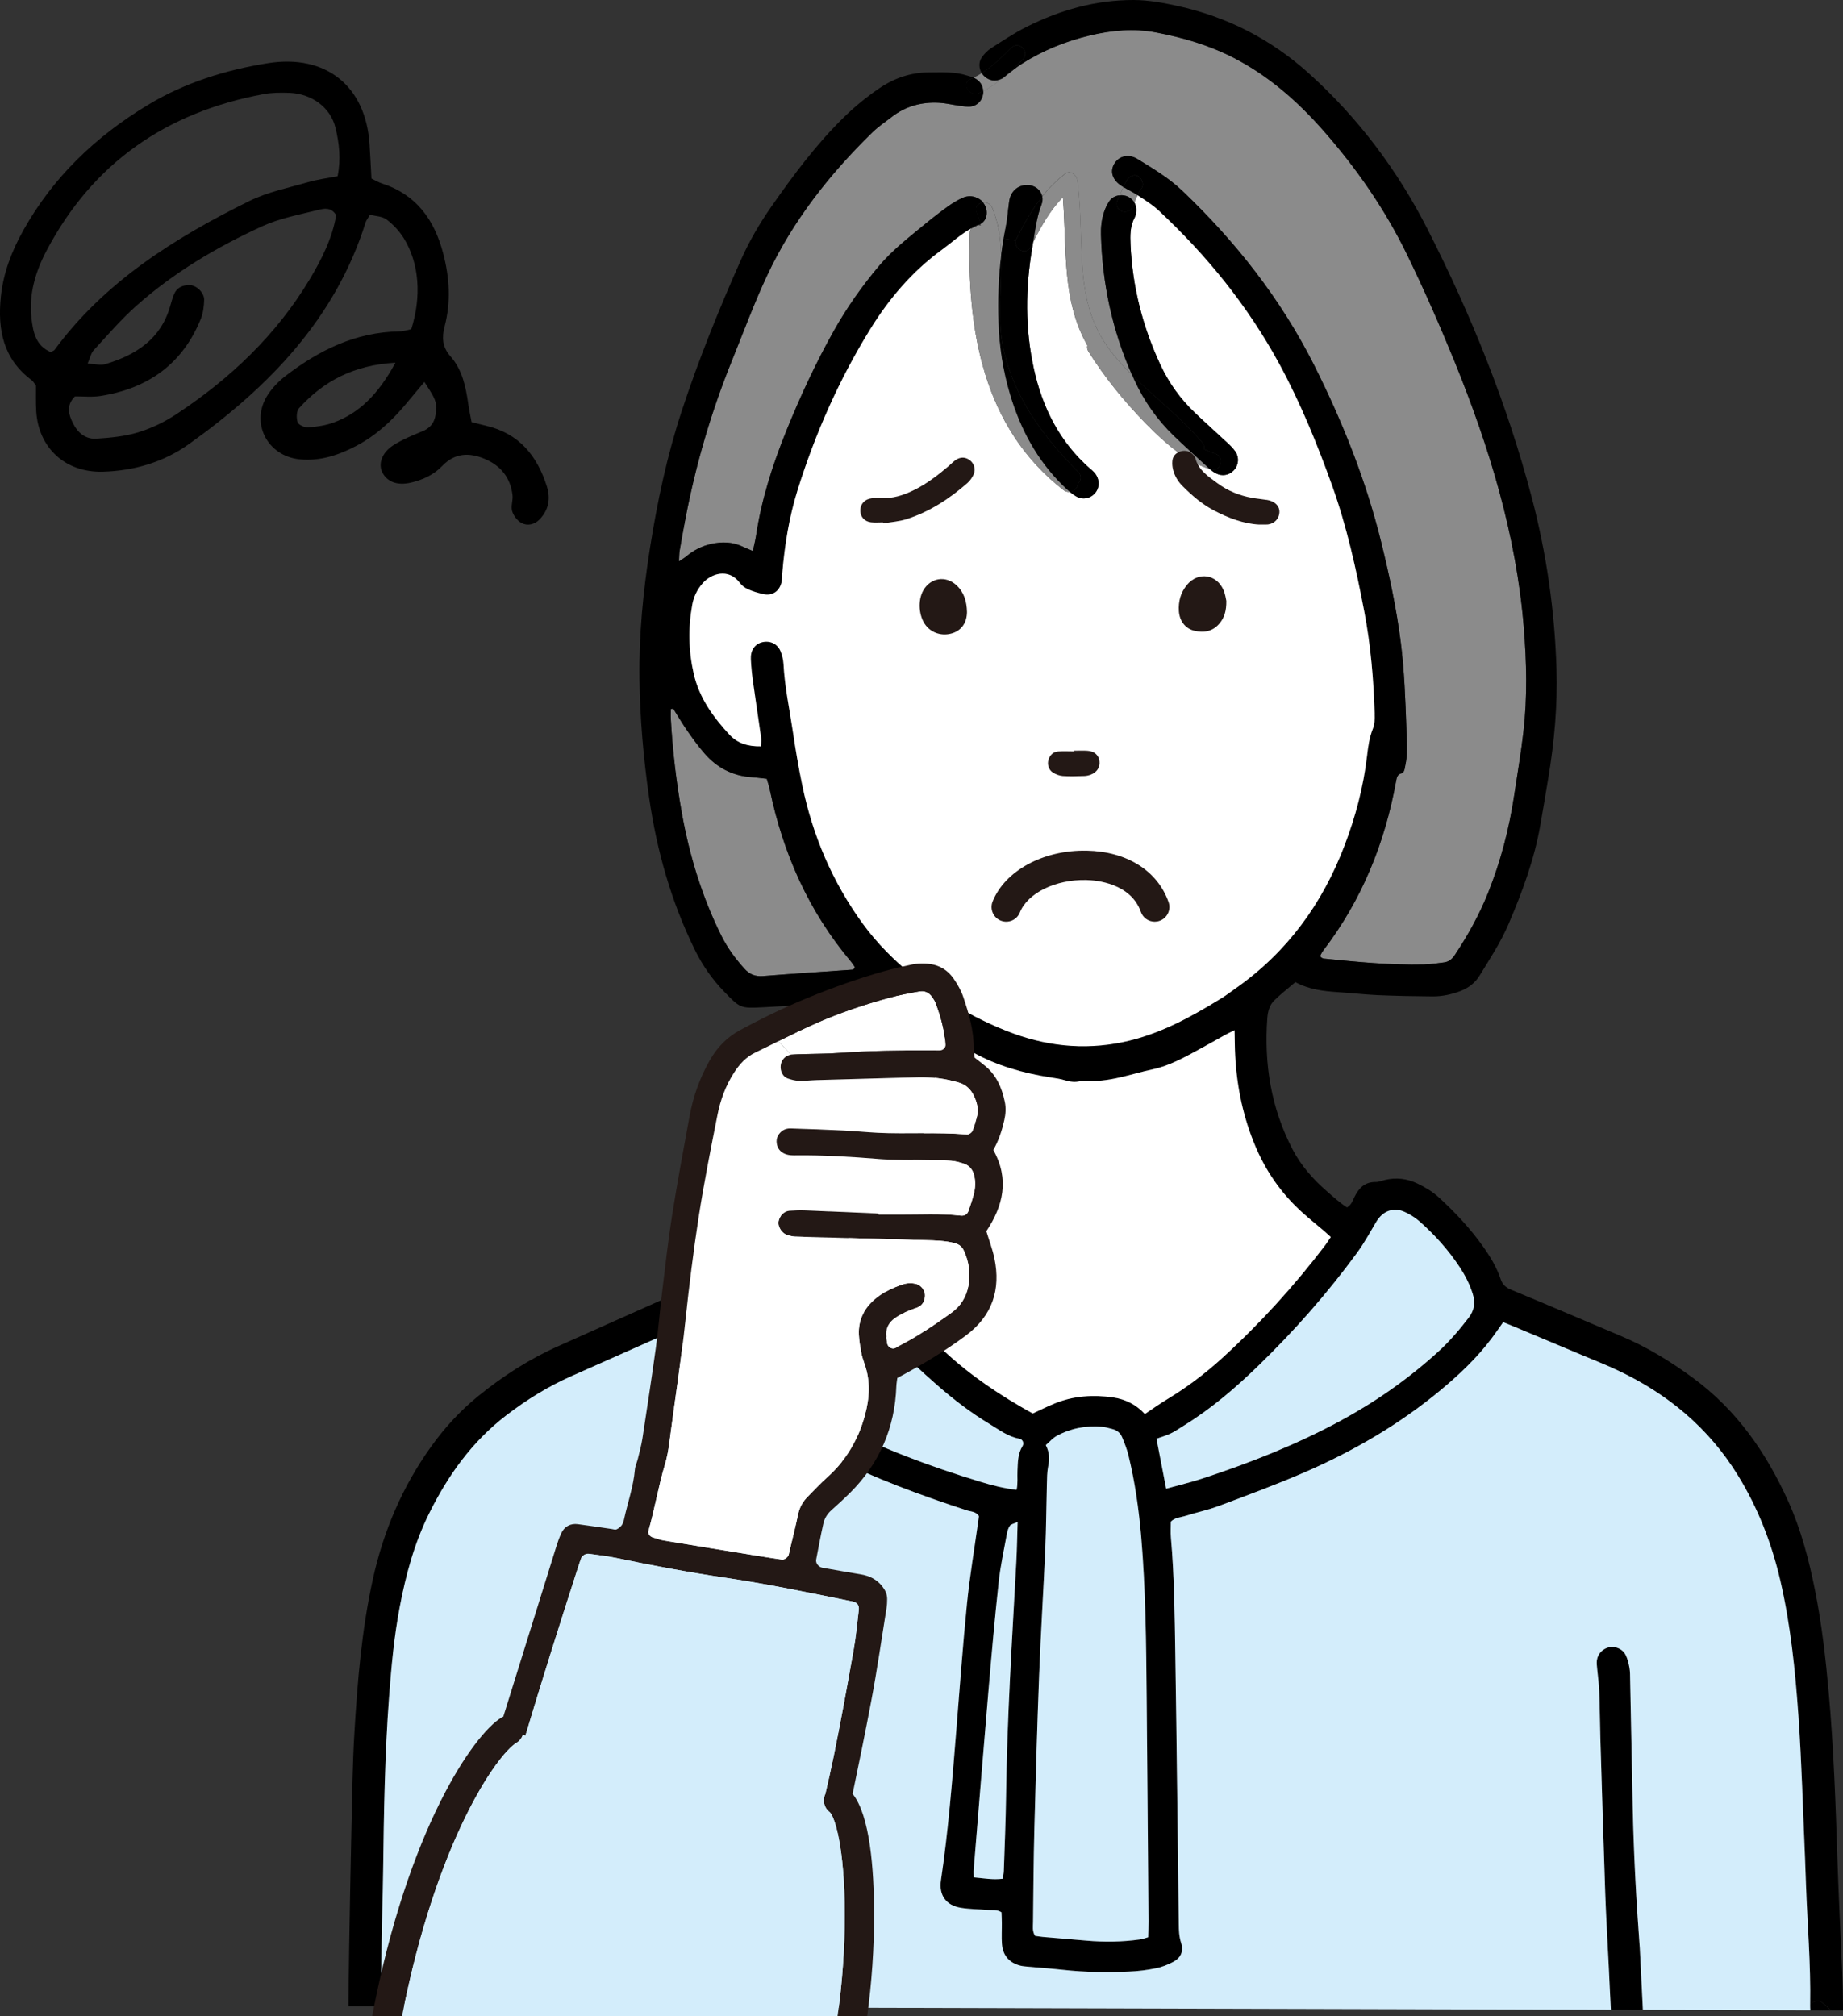
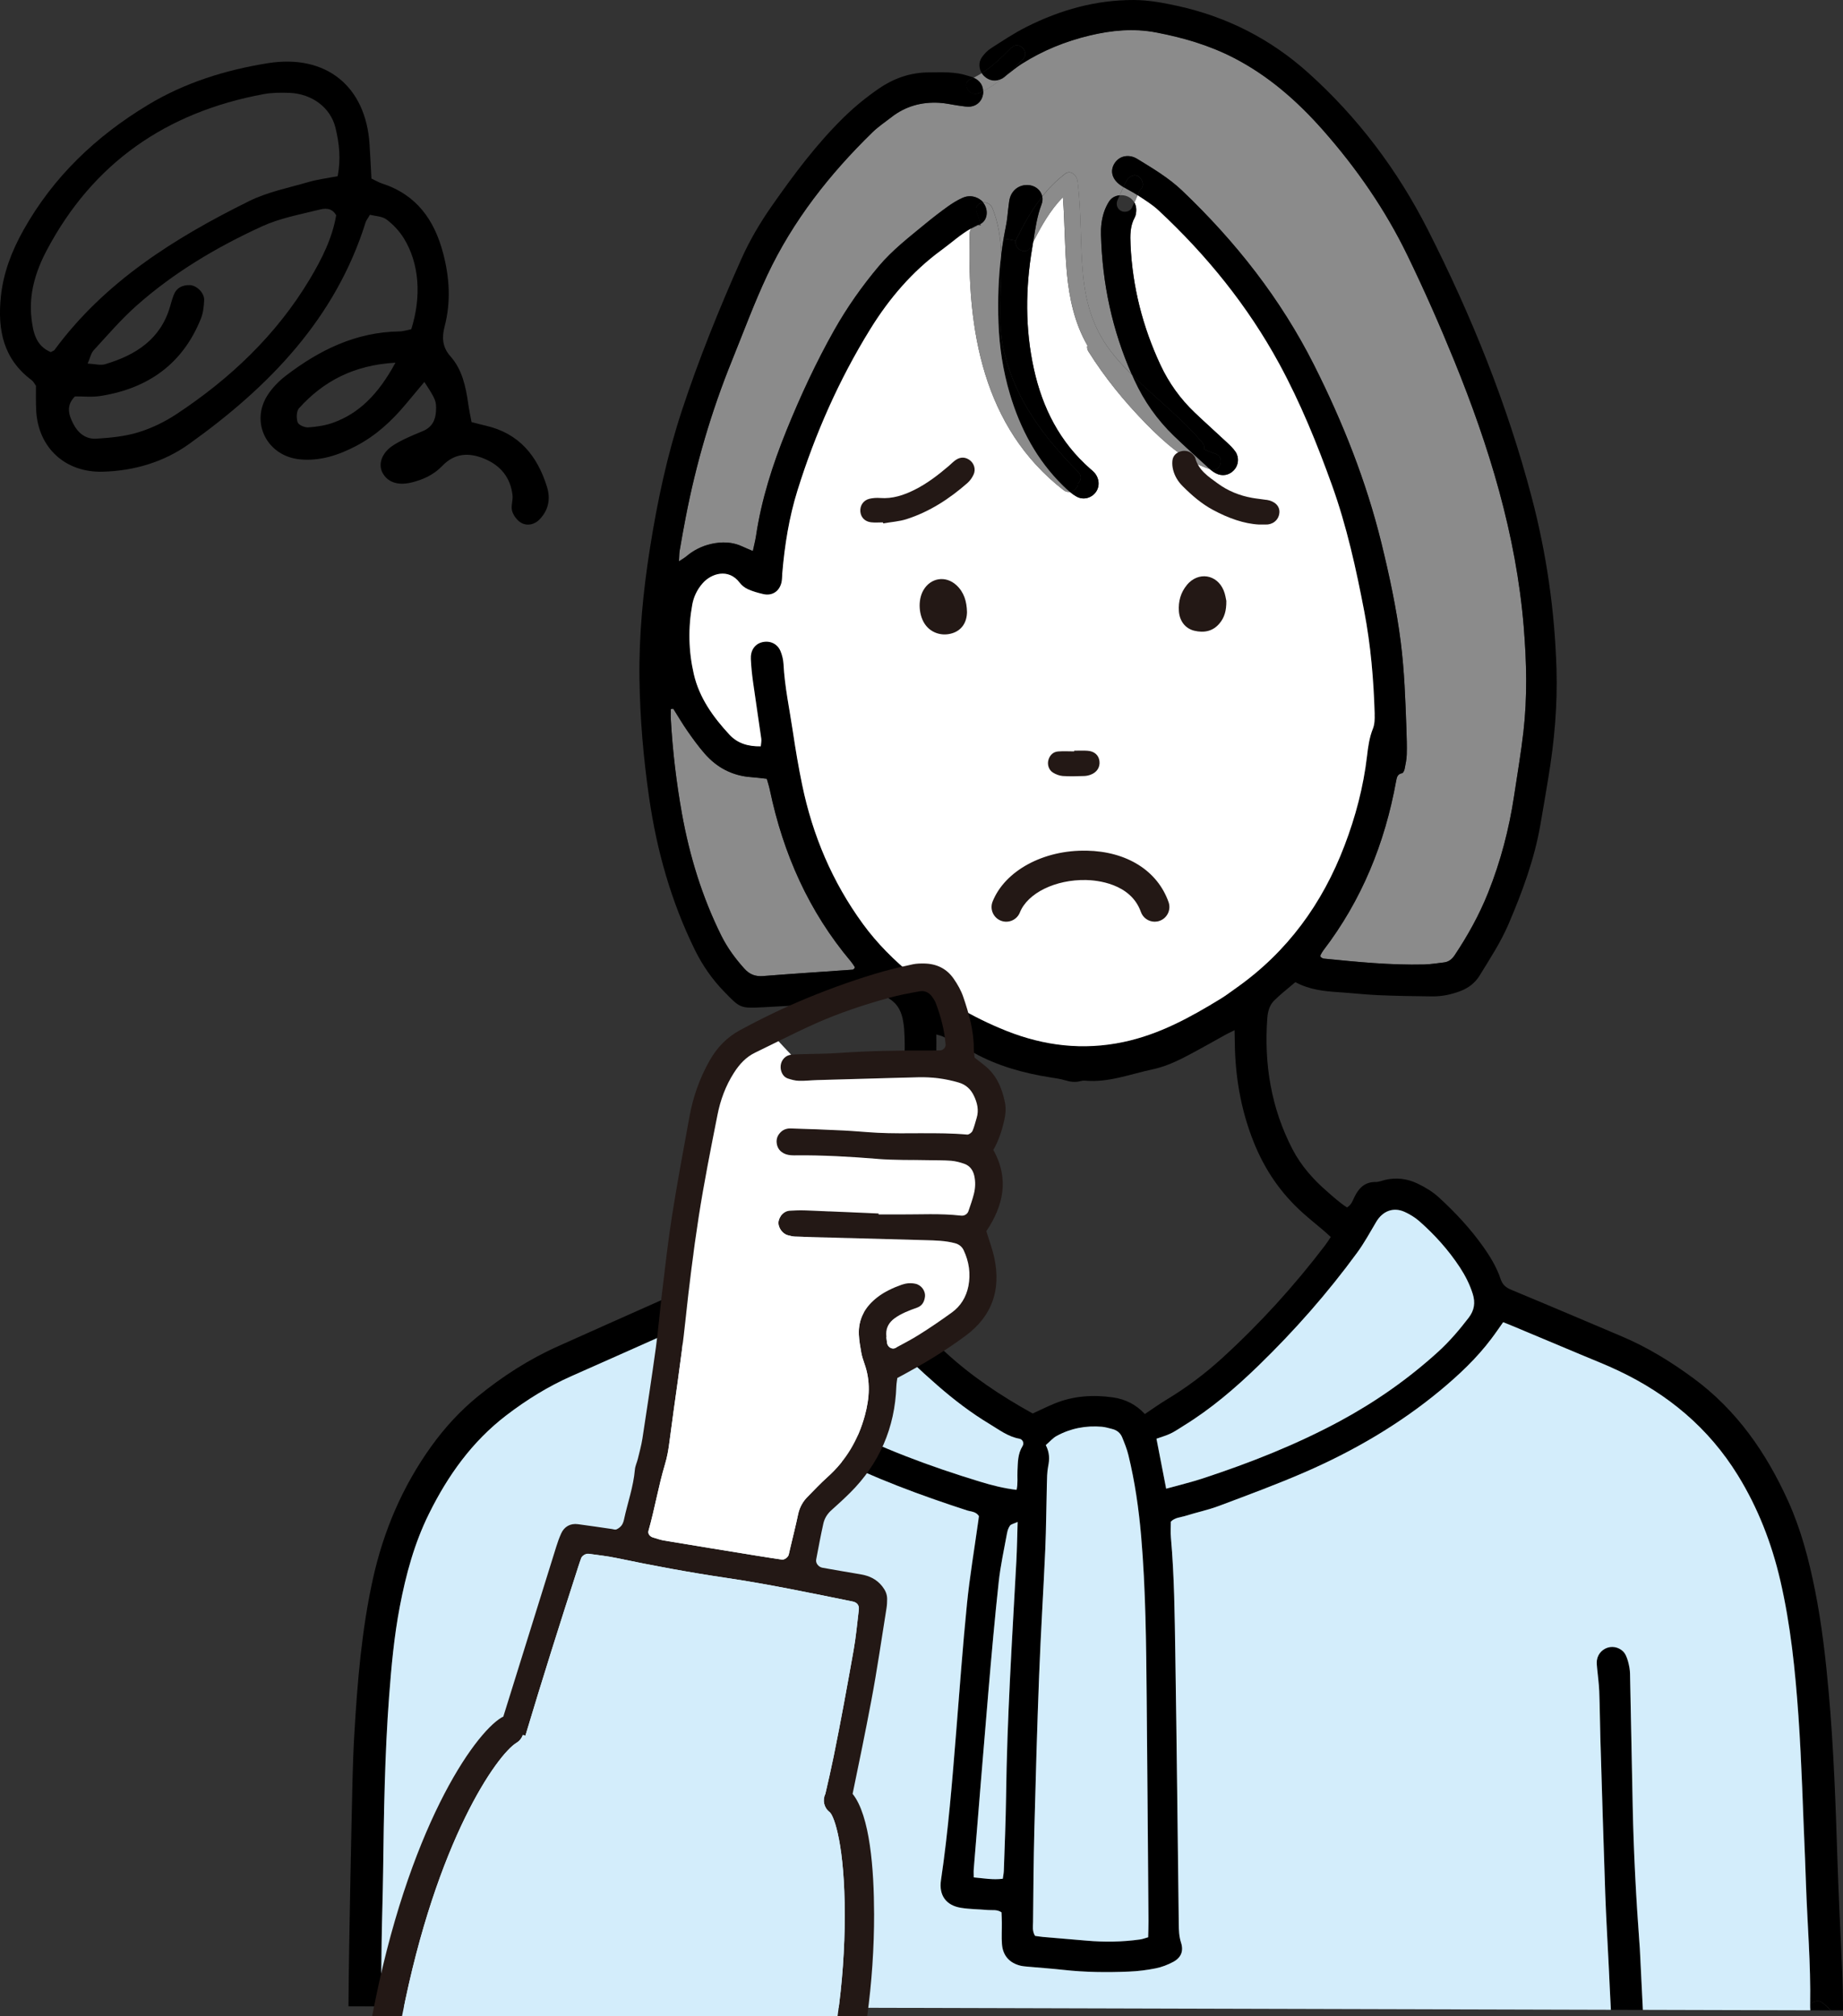
<svg xmlns="http://www.w3.org/2000/svg" id="_レイヤー_2" viewBox="0 0 536.34 586.77">
  <rect x="0" y="0" width="536.34" height="586.77" fill="#333333" stroke="none" />
  <defs>
    <style>.cls-1{fill:#fff;}.cls-2{fill:#8b8b8b;}.cls-3{fill:#d3edfb;}.cls-4{fill:#231815;}.cls-5{fill-rule:evenodd;}</style>
  </defs>
  <g id="_レイヤー_2-2">
    <path class="cls-2" d="m248.74,281.43c.05.08-.02.23-.04.35-.17.15-.35.42-.54.44-8.68.62-17.39,1.16-26.07,1.86-2.29.18-3.97-.48-5.48-2.17-2.63-2.92-4.91-6.02-6.68-9.56-5.6-11.27-9.24-23.16-11.47-35.51-1.63-9.1-2.72-18.27-3.24-27.49-.06-1,0-2,0-2.98.24-.04.47-.08.7-.11,1.39,2.19,2.7,4.44,4.18,6.56,1.56,2.24,3.17,4.46,4.96,6.51,3.57,4.1,8.08,6.47,13.56,6.86,1.43.1,2.84.3,4.53.48.29,1.06.66,2.15.89,3.26,3.88,18.53,11.32,35.35,23.58,49.91.41.5.76,1.04,1.12,1.59Z" />
    <path class="cls-2" d="m443.43,182.59c.84,10.16,1.06,20.31-.1,30.44-.71,6.2-1.78,12.37-2.7,18.54-1.46,9.69-3.91,19.1-7.56,28.23-2.57,6.45-5.91,12.46-9.74,18.21-.77,1.16-1.73,1.95-3.12,2.11-1.93.23-3.87.55-5.81.6-9.79.23-19.51-.75-29.23-1.72-.33-.03-.63-.34-.88-.48-.01-.26-.07-.41-.02-.5.25-.45.47-.92.78-1.33,11.24-14.68,17.97-31.29,21.24-49.39.2-1.1.4-2,1.73-2.25.32-.06.65-.78.74-1.23.28-1.41.58-2.82.62-4.24.07-2.47-.02-4.95-.1-7.42-.3-8.46-.59-16.93-1.66-25.34-1.23-9.7-3.29-19.26-5.61-28.74-4.43-18.04-11.25-35.2-19.58-51.77-9.71-19.29-22.86-36.01-38.47-50.87-3.91-3.71-8.5-6.42-13.05-9.21-2.15-1.31-5-1.1-6.55,1.29-1.48,2.29-.7,4.86,2.04,6.61.17.11.35.22.52.32-.35.8-.69,1.6-1.06,2.38-1.29.13-2.39.69-3.12,1.82-.62.97-1.13,2.05-1.48,3.15-.69,2.12-.93,4.31-.86,6.55.39,14.19,3.3,27.8,9.02,40.75-1.79-1.77-3.51-3.6-5.12-5.54-5.86-7.06-8.28-14.69-9.15-23.75-.86-9.06-.42-18.17-1.6-27.21-.2-1.54-1.96-3.29-3.57-2.05-2.57,1.97-4.76,4.19-6.68,6.61-.38-1.88-2.11-3.29-4.3-3.33-2.33-.04-4.28,1.31-5.04,3.57-.25.73-.31,1.53-.42,2.3-.28,2.06-.39,4.16-.82,6.19-.25,1.17-.47,2.34-.66,3.51-.28,1.61-.51,3.24-.71,4.86-.13-4.72-.75-9.35-2.57-13.76-.49-1.2-1.62-1.65-2.66-1.57-.3-.39-.68-.72-1.12-1-1.56-.96-3.27-1.08-4.87-.37-1.53.67-2.98,1.59-4.34,2.55-2.22,1.6-4.39,3.27-6.5,5.01-4.72,3.89-9.6,7.64-13.56,12.35-4.87,5.79-9.22,11.96-12.95,18.56-5.32,9.43-9.86,19.23-13.93,29.26-4.02,9.93-7.27,20.06-8.86,30.7-.21,1.38-.57,2.74-.92,4.38-1.14-.49-2.07-.86-2.98-1.29-2.96-1.4-6.03-1.47-9.17-.77-2.72.62-5.13,1.85-7.26,3.65-.55.46-1.2.81-2.1,1.41.09-1.34.06-2.25.21-3.12.55-3.21,1.12-6.42,1.74-9.61,3.01-15.64,7.47-30.87,13.45-45.63,3.37-8.32,6.48-16.78,10.29-24.9,7.46-15.86,18.14-29.44,30.64-41.63,1.67-1.62,3.65-2.94,5.5-4.38,4.08-3.19,8.78-4.48,13.9-4.19,1.94.1,3.85.58,5.78.84,1.15.15,2.34.4,3.46.25,1.96-.29,3.3-1.81,3.54-3.66.04-.29.06-.56.05-.84,2-1,3.82-2.27,5.56-3.7.03-.01.05-.02.08-.04.55-.32,1.01-.81,1.52-1.2,1.35-1.03,2.65-2.12,4.08-3.02,6.1-3.88,12.73-6.56,19.74-8.24,6.37-1.52,12.81-2.15,19.36-.89,7.84,1.5,15.38,3.69,22.54,7.37,10.15,5.22,18.53,12.6,25.97,21.02,9.77,11.07,18.15,23.14,24.62,36.49,4.89,10.08,9.41,20.32,13.63,30.69,10.15,24.97,18.01,50.52,20.23,77.55Z" />
    <path d="m536.34,583.77c-.03-3.13-.08-6.25-.21-9.38-.46-10.94-1.05-21.86-1.4-32.79-.53-16.41-1.09-32.81-2.56-49.17-.88-9.85-2.01-19.69-3.94-29.41-1.78-8.96-4.08-17.78-7.85-26.12-6.38-14.1-14.98-26.51-27.62-35.8-6.53-4.8-13.39-9.02-20.87-12.18-10.67-4.51-21.33-9.06-32.03-13.5-1.57-.65-2.59-1.45-3.14-3.12-1.16-3.48-3.06-6.6-5.19-9.59-3.71-5.22-8.07-9.87-12.79-14.2-1.84-1.69-3.96-2.95-6.2-4.03-3.05-1.46-6.21-1.84-9.51-1.06-.88.21-1.78.61-2.66.59-3.22-.04-4.98,1.81-6.25,4.46-.49,1.01-.82,2.19-2.12,2.95-2.07-1.32-3.89-2.98-5.73-4.59-4.08-3.53-7.62-7.52-10.12-12.31-6.24-12.01-8.33-24.84-7.34-38.25.14-1.82.63-3.7,1.93-5,1.91-1.92,4.08-3.57,6.23-5.42,4.05,2.19,8.3,2.65,12.61,2.93,3.77.24,7.52.68,11.3.85,5.34.23,10.68.33,16.01.37,2.76.02,5.44-.55,8.03-1.52,2.38-.89,4.33-2.36,5.68-4.56,2.99-4.88,6.14-9.67,8.41-14.97,4.01-9.36,7.52-18.86,9.27-28.94.79-4.48,1.54-8.99,2.28-13.48,1.77-10.56,2.73-21.19,2.4-31.9-.51-16.85-2.9-33.46-7.18-49.77-7.14-27.2-17.62-53.13-30.33-78.14-8.75-17.2-20.22-32.47-34.63-45.44-10.99-9.9-23.72-16.39-38.14-19.56C338.48.81,334.27.01,329.93,0c-11.05-.02-21.38,2.89-31.15,7.8-3.6,1.8-6.97,4.06-10.36,6.23-1.06.68-2.02,1.68-2.74,2.73-.92,1.36-.82,3.17.03,4.54,3.18-2.02,5.93-4.73,8.6-7.4,2.17-2.17,5.53,1.2,3.36,3.36-1.91,1.91-3.88,3.85-6,5.59.03-.01.05-.02.08-.04.55-.32,1.01-.81,1.52-1.2,1.35-1.03,2.65-2.12,4.08-3.02,6.1-3.88,12.73-6.56,19.74-8.24,6.37-1.52,12.81-2.15,19.36-.89,7.84,1.5,15.38,3.69,22.54,7.37,10.15,5.22,18.53,12.6,25.97,21.02,9.77,11.07,18.15,23.14,24.62,36.49,4.89,10.08,9.41,20.32,13.63,30.69,10.15,24.97,18.01,50.52,20.23,77.55.84,10.16,1.06,20.31-.1,30.44-.71,6.2-1.78,12.37-2.7,18.54-1.46,9.69-3.91,19.1-7.56,28.23-2.57,6.45-5.91,12.46-9.74,18.21-.77,1.16-1.73,1.95-3.12,2.11-1.93.23-3.87.55-5.81.6-9.79.23-19.51-.75-29.23-1.72-.33-.03-.63-.34-.88-.48-.01-.26-.07-.41-.02-.5.25-.45.47-.92.78-1.33,11.24-14.68,17.97-31.29,21.24-49.39.2-1.1.4-2,1.73-2.25.32-.06.65-.78.74-1.23.28-1.41.58-2.82.62-4.24.07-2.47-.02-4.95-.1-7.42-.3-8.46-.59-16.93-1.66-25.34-1.23-9.7-3.29-19.26-5.61-28.74-4.43-18.04-11.25-35.2-19.58-51.77-9.71-19.29-22.86-36.01-38.47-50.87-3.91-3.71-8.5-6.42-13.05-9.21-2.15-1.31-5-1.1-6.55,1.29-1.48,2.29-.7,4.86,2.04,6.61.17.11.35.22.52.32.21-.45.42-.89.64-1.33.45-.9.94-1.6,1.93-1.96,1.64-.6,2.97.92,3.08,2.4.05.7-.29,1.33-.82,1.77-.06.12-.12.24-.18.36-.18.38-.35.75-.52,1.13.03,0,.06.03.09.05,2.05,1.36,4.2,2.67,5.99,4.34,14.01,13.05,25.95,27.76,35.13,44.63,6.17,11.36,11.03,23.29,15.39,35.44,4.28,11.93,6.99,24.25,9.37,36.67,1.89,9.88,2.73,19.86,3.03,29.9.05,1.41.01,2.94-.49,4.2-1.04,2.59-1.41,5.29-1.72,8-1.05,8.98-3.34,17.65-6.56,26.07-6.42,16.85-16.61,30.89-31.44,41.37-1.49,1.04-2.94,2.17-4.49,3.12-8.89,5.46-17.94,10.45-28.37,12.65-11.79,2.5-23.11,1.12-34.08-3.24-9.84-3.92-18.92-9.3-27.17-16.03-5.48-4.46-10.45-9.4-14.62-15.13-8.88-12.19-14.63-25.76-17.66-40.5-1.06-5.1-1.92-10.24-2.69-15.39-.97-6.57-2.39-13.06-2.73-19.72-.07-1.27-.39-2.59-.88-3.77-.93-2.22-3.23-3.18-5.51-2.53-2,.57-3.25,2.39-3.12,4.84.11,2.2.32,4.42.63,6.6.77,5.55,1.63,11.08,2.41,16.62.1.69-.09,1.43-.15,2.2-3.66.07-6.74-.85-9.09-3.37-4.74-5.11-8.79-10.71-10.39-17.64-1.54-6.66-1.69-13.42-.46-20.18.42-2.35,1.43-4.44,3.01-6.25,2.46-2.85,7.52-4.51,10.79-.19.6.8,1.49,1.49,2.39,1.9,1.41.64,2.93,1.06,4.43,1.41,2.71.65,4.9-.87,5.41-3.67.13-.76.11-1.56.17-2.34.69-8.2,1.98-16.32,4.43-24.16,5.14-16.47,12.07-32.18,21.15-46.89,5.52-8.95,12.27-16.86,20.79-23.08,2.87-2.09,5.49-4.53,8.64-6.29.45-.61,1.18-.93,1.92-.95.12-.06.26-.1.39-.16.12-.05.24-.11.34-.17-.29-1.15-.65-2.28-1.11-3.39-.66-1.62.54-2.72,1.92-2.84-.3-.39-.68-.72-1.12-1-1.56-.96-3.27-1.08-4.87-.37-1.53.67-2.98,1.59-4.34,2.55-2.22,1.6-4.39,3.27-6.5,5.01-4.72,3.89-9.6,7.64-13.56,12.35-4.87,5.79-9.22,11.96-12.95,18.56-5.32,9.43-9.86,19.23-13.93,29.26-4.02,9.93-7.27,20.06-8.86,30.7-.21,1.38-.57,2.74-.92,4.38-1.14-.49-2.07-.86-2.98-1.29-2.96-1.4-6.03-1.47-9.17-.77-2.72.62-5.13,1.85-7.26,3.65-.55.46-1.2.81-2.1,1.41.09-1.34.06-2.25.21-3.12.55-3.21,1.12-6.42,1.74-9.61,3.01-15.64,7.47-30.87,13.45-45.63,3.37-8.32,6.48-16.78,10.29-24.9,7.46-15.86,18.14-29.44,30.64-41.63,1.67-1.62,3.65-2.94,5.5-4.38,4.08-3.19,8.78-4.48,13.9-4.19,1.94.1,3.85.58,5.78.84,1.15.15,2.34.4,3.46.25,1.96-.29,3.3-1.81,3.54-3.66.04-.29.06-.56.05-.84-.42.21-.84.41-1.27.59-2.78,1.19-5.21-2.9-2.39-4.1.3-.13.6-.27.89-.4-.57-.25-1.2-.37-1.79-.57-3.67-1.22-7.45-.97-11.23-.96-5.39.01-10.22,1.7-14.63,4.73-3.55,2.44-6.88,5.15-9.97,8.15-8.08,7.87-14.75,16.84-21.18,26.03-3.44,4.93-6.48,10.09-8.92,15.58-6.41,14.39-12.31,29-17.24,43.98-4.29,13.02-7.12,26.39-9.26,39.91-2,12.63-3.24,25.33-3.07,38.12.16,11.61,1.16,23.14,2.82,34.64,2.24,15.45,6.43,30.28,13.34,44.32,2.21,4.49,5.02,8.51,8.49,12.09,4.64,4.77,4.64,4.88,11.26,4.55,9.23-.47,18.46-1.11,27.69-1.72,1.16-.08,2.37-.25,3.44-.65,1.19-.45,2.24-1.21,3.44-1.88.82.65,1.59,1.35,2.45,1.91,2.37,1.53,3.39,3.83,3.82,6.49.12.77.25,1.54.29,2.32.74,12.04-1.06,23.63-6.1,34.65-3.56,7.8-9.5,13.52-16.56,18.99-1.03-1.81-1.78-3.17-2.57-4.5-1.07-1.79-2.61-2.84-4.75-3.01-1.16-.09-2.34-.23-3.47-.53-3.04-.83-5.93-.39-8.75.89-2.51,1.13-4.84,2.53-6.84,4.45-3.67,3.52-7.14,7.23-10.22,11.29-3.08,4.08-5.85,8.32-7.42,13.22-.49,1.54-1.5,2.22-2.91,2.84-10.36,4.57-20.68,9.24-31.03,13.85-8.51,3.79-16.25,8.78-23.46,14.65-5.18,4.23-9.65,9.11-13.55,14.54-8.41,11.71-13.92,24.66-17.01,38.7-3.23,14.69-4.46,29.61-5.35,44.56-.54,8.97-.64,17.96-.85,26.95-.28,12.11-.48,24.22-.69,36.34-.09,5.47-.14,10.94-.19,16.41l9.49.03c.05-6.28.08-12.55.18-18.83.1-6.76.34-13.54.43-20.31.22-17.07.47-34.13,1.75-51.16.66-8.7,1.44-17.39,3.09-25.98,1.79-9.37,4.26-18.53,8.51-27.11,5.49-11.12,12.54-21.01,22.49-28.63,5.92-4.53,12.21-8.44,19.04-11.45,9.29-4.1,18.56-8.26,27.84-12.38.57-.26,1.2-.42,1.66-.58.4.26.68.34.82.54,4.04,6.16,9.15,11.34,14.77,16.04,9.24,7.71,19.26,14.23,30.02,19.63,12.84,6.43,26.25,11.42,39.88,15.85,1.18.39,2.64.29,3.52,1.68-.06.43-.11.93-.19,1.44-1.11,8-2.47,15.97-3.28,24-1.25,12.44-2.15,24.91-3.15,37.37-1.16,14.41-2.3,28.82-4.42,43.13-.66,4.41,1.47,7.39,5.87,8.07,2.56.41,5.19.4,7.78.63,1.26.12,2.61-.24,3.96.67.03.92.1,1.95.1,2.96.02,2.08-.12,4.18.03,6.25.24,3.35,2.18,5.55,5.41,6.33.76.19,1.55.23,2.33.3,3.37.3,6.75.54,10.12.91,6.36.71,12.74.77,19.12.5,2.59-.11,5.2-.43,7.74-.94,1.76-.35,3.52-1.03,5.1-1.87,2.29-1.22,3.1-3.12,2.3-5.61-.58-1.79-.64-3.56-.66-5.38-.33-26.18-.59-52.37-1.01-78.55-.18-11.33-.29-22.67-1.28-33.97-.14-1.54-.02-3.1-.02-4.63,1.21-1.24,2.87-1.24,4.32-1.7,3.23-1.02,6.57-1.71,9.73-2.9,8.41-3.16,16.84-6.27,25.07-9.85,14.14-6.17,27.41-13.89,39.33-23.78,5.43-4.51,10.55-9.32,14.8-14.98,1.17-1.54,2.25-3.14,3.46-4.84,1.01.4,1.96.78,2.91,1.17,6.6,2.77,13.21,5.54,19.81,8.31,3.6,1.52,7.25,2.93,10.77,4.61,14.47,6.84,26.3,16.68,34.79,30.43,5.88,9.54,9.84,19.77,12.37,30.64,3.01,12.99,4.35,26.21,5.28,39.46.96,13.77,1.3,27.59,1.92,41.38.1,2.47.18,4.95.27,7.42.4,11.71,1.42,23.4,1.22,35.14.81-.96,2.37-1.45,3.64-.45.85.67,1.64,1.4,2.37,2.17h3.53c.02-.45.03-.9.02-1.36ZM248.7,281.78c-.17.15-.35.42-.54.44-8.68.62-17.39,1.16-26.07,1.86-2.29.18-3.97-.48-5.48-2.17-2.63-2.92-4.91-6.02-6.68-9.56-5.6-11.27-9.24-23.16-11.47-35.51-1.63-9.1-2.72-18.27-3.24-27.49-.06-1,0-2,0-2.98.24-.04.47-.08.7-.11,1.39,2.19,2.7,4.44,4.18,6.56,1.56,2.24,3.17,4.46,4.96,6.51,3.57,4.1,8.08,6.47,13.56,6.86,1.43.1,2.84.3,4.53.48.29,1.06.66,2.15.89,3.26,3.88,18.53,11.32,35.35,23.58,49.91.41.5.76,1.04,1.12,1.59.05.08-.02.23-.04.35Zm47.08,172.5c-1.24,22.89-2.71,45.76-3,68.7-.1,7.16-.41,14.32-.65,21.48-.03.75-.19,1.5-.3,2.35-2.91.37-5.56-.14-8.46-.39,0-.87-.06-1.61,0-2.34,1.42-17.26,2.8-34.52,4.27-51.78.91-10.64,1.85-21.28,3-31.89.52-4.78,1.57-9.5,2.43-14.23.13-.75.41-1.55.85-2.15.3-.41,1.02-.52,2.22-1.07-.14,4.32-.18,7.83-.37,11.32Zm1.79-33.38c-1.4,2.23-1.36,4.71-1.47,7.17-.09,1.82.17,3.64-.26,5.56-3.71-.45-7.24-1.34-10.71-2.4-14.45-4.43-28.6-9.63-42.05-16.64-9.75-5.07-18.79-11.17-27.14-18.31-3.57-3.06-6.72-6.52-9.69-10.17-1.83-2.24-2.35-4.65-1.44-7.29.76-2.2,1.67-4.39,2.81-6.41,3.3-5.83,7.69-10.82,12.62-15.3,1.23-1.11,2.76-2,4.29-2.64,2.89-1.21,6.19-.06,7.69,2.75,3.21,6.02,7.5,11.26,11.83,16.46,8.84,10.64,18.43,20.56,28.86,29.65,4.72,4.11,9.68,7.91,15.05,11.14,2.77,1.66,5.37,3.69,8.69,4.29.98.18,1.45,1.28.91,2.15Zm36.57,142.95c-.92.26-1.62.54-2.37.64-5.18.73-10.37.8-15.58.34-4.28-.38-8.56-.72-12.84-1.09-.75-.07-1.5-.21-2.12-.29-.87-1.44-.59-2.77-.58-4.03.09-8.99.15-17.97.38-26.95.39-14.97.81-29.93,1.39-44.9.47-12.23,1.24-24.44,1.79-36.67.27-6.24.29-12.49.46-18.74.05-1.81.04-3.67.39-5.43.4-1.99.44-3.85-.7-6.12,1.2-1.04,2.05-2.05,3.14-2.65,4.09-2.24,8.54-3.08,13.2-2.68,1.03.09,2.03.41,3.04.66,1.36.34,2.35,1.19,2.86,2.45.68,1.68,1.38,3.38,1.8,5.14,1.88,7.73,3,15.58,3.7,23.5,1.36,15.71,1.47,31.46,1.62,47.22.2,21.61.36,43.22.53,64.84,0,1.54-.07,3.09-.1,4.77Zm-.96-152.29c-2.43-2.66-5.61-4.33-9.3-4.85-5.76-.81-11.45-.46-16.89,1.75-2.17.88-4.27,1.94-6.45,2.94-9.21-5.1-17.95-10.89-25.71-18.11-9.94-9.23-19.27-19.02-27.67-29.68-.48-.61-.88-1.26-1.41-2,.47-.52.85-1.04,1.33-1.45,1.36-1.22,2.75-2.39,4.14-3.56,9.28-7.8,15.11-17.74,18.35-29.33,1.98-7.08,2.7-14.31,2.92-21.61.04-1.42,0-2.84,0-4.57.9.28,1.52.38,2.05.66,2.89,1.49,5.79,2.97,8.63,4.55,7.04,3.92,14.64,6.04,22.54,7.28,1.41.23,2.85.41,4.21.83,1.54.48,3.03.66,4.6.23.37-.1.78-.15,1.16-.12,6.91.65,13.29-1.93,19.85-3.31,4.74-1.01,9-3.38,13.23-5.67,2.64-1.42,5.23-2.92,7.85-4.36.66-.37,1.36-.68,2.67-1.34.05,2.28.07,3.96.11,5.63.31,9.31,2.01,18.33,5.49,27.02,3.21,8.01,7.93,14.91,14.37,20.63,1.94,1.73,3.97,3.36,5.96,5.05.68.58,1.33,1.2,2.06,1.86-.57.84-1.03,1.62-1.58,2.34-9.01,11.85-18.97,22.81-29.96,32.85-5.02,4.59-10.42,8.64-16.24,12.15-2.1,1.26-4.1,2.71-6.33,4.2Zm94.23-28.04c-2.7,3.52-5.56,6.88-8.85,9.88-8.7,7.92-18.27,14.62-28.62,20.21-12.76,6.88-26.17,12.16-39.91,16.68-3.32,1.1-6.74,1.9-10.66,2.99-1-5.15-1.91-9.82-2.82-14.54,1.5-.54,2.87-.91,4.12-1.52,1.28-.61,2.47-1.45,3.69-2.2,8.03-4.93,15.14-11.02,21.88-17.56,10.48-10.18,20.11-21.1,28.73-32.9,2.06-2.82,3.75-5.93,5.54-8.95,1.87-3.15,4.99-4.36,8.25-2.89,1.52.69,3.01,1.6,4.26,2.69,4.51,3.97,8.5,8.42,11.82,13.45,1.58,2.39,2.87,4.94,3.74,7.7.81,2.55.49,4.8-1.17,6.96Z" />
    <path d="m530.41,582.95c-1.27-1-2.83-.51-3.64.45h0c0,.58,0,1.15.05,1.71l5.96.02c-.73-.78-1.52-1.5-2.37-2.17Z" />
    <path d="m477.2,567.05c0-.27-.04-.52-.06-.78-1.02-13.51-1.73-27.03-2.01-40.57-.26-12.24-.49-24.47-.74-36.72-.03-1.17.01-2.36-.19-3.5-.22-1.26-.53-2.57-1.08-3.72-.8-1.7-2.77-2.61-4.55-2.37-1.99.28-3.58,1.82-3.86,3.86-.1.75,0,1.55.07,2.32.2,2.2.52,4.4.61,6.6.18,4.55.2,9.11.33,13.67.46,15.1.89,30.19,1.42,45.29.25,7.03.67,14.04,1.02,21.07.2,4.25.39,8.51.62,12.76l9.32.03c-.29-5.98-.59-11.96-.89-17.93Z" />
    <path class="cls-1" d="m400.03,207.86c.05,1.41.01,2.94-.49,4.2-1.04,2.59-1.41,5.29-1.72,8-1.05,8.98-3.34,17.65-6.56,26.07-6.42,16.85-16.61,30.89-31.44,41.37-1.49,1.04-2.94,2.17-4.49,3.12-8.89,5.46-17.94,10.45-28.37,12.65-11.79,2.5-23.11,1.12-34.08-3.24-9.84-3.92-18.92-9.3-27.17-16.03-5.48-4.46-10.45-9.4-14.62-15.13-8.88-12.19-14.63-25.76-17.66-40.5-1.06-5.1-1.92-10.24-2.69-15.39-.97-6.57-2.39-13.06-2.73-19.72-.07-1.27-.39-2.59-.88-3.77-.93-2.22-3.23-3.18-5.51-2.53-2,.57-3.25,2.39-3.12,4.84.11,2.2.32,4.42.63,6.6.77,5.55,1.63,11.08,2.41,16.62.1.69-.09,1.43-.15,2.2-3.66.07-6.74-.85-9.09-3.37-4.74-5.11-8.79-10.71-10.39-17.64-1.54-6.66-1.69-13.42-.46-20.18.42-2.35,1.43-4.44,3.01-6.25,2.46-2.85,7.52-4.51,10.79-.19.6.8,1.49,1.49,2.39,1.9,1.41.64,2.93,1.06,4.43,1.41,2.71.65,4.9-.87,5.41-3.67.13-.76.11-1.56.17-2.34.69-8.2,1.98-16.32,4.43-24.16,5.14-16.47,12.07-32.18,21.15-46.89,5.52-8.95,12.27-16.86,20.79-23.08,2.87-2.09,5.49-4.53,8.64-6.29-.27.35-.43.8-.45,1.34-.85,28.13,3.8,56.56,27.29,74.83.59.46,1.23.6,1.84.52.63.51,1.27.98,1.96,1.36,1.98,1.1,4.33.42,5.59-1.29,1.24-1.68,1.06-4.04-.45-5.73-.35-.38-.76-.71-1.15-1.05-8.87-7.77-13.92-17.76-16.41-29.08-2.58-11.71-2.48-23.54-.47-35.32.09-.55.18-1.11.27-1.66,2.38-4.67,4.97-9.26,8.63-13,1.18,14.8-.39,29.99,7.13,43.14-.14.52-.09,1.12.29,1.73,4.8,7.67,10.56,14.72,16.89,21.16,5.15,5.24,11.26,10.79,18.4,13.08.54.46,1.12.88,1.73,1.21,1.86,1.02,3.94.64,5.34-.86,1.35-1.44,1.6-3.69.43-5.41-.65-.95-1.52-1.78-2.36-2.57-3.14-2.93-6.34-5.79-9.45-8.75-4.19-3.99-7.52-8.63-9.98-13.87-5.18-11.09-8.16-22.73-8.72-34.98-.12-2.74-.17-5.45,1.22-7.99.35-.65.44-1.51.44-2.27s-.2-1.47-.55-2.08c.25-.55.48-1.11.73-1.66.07-.14.13-.29.2-.44.03,0,.06.03.09.05,2.05,1.36,4.2,2.67,5.99,4.34,14.01,13.05,25.95,27.76,35.13,44.63,6.17,11.36,11.03,23.29,15.39,35.44,4.28,11.93,6.99,24.25,9.37,36.67,1.89,9.88,2.73,19.86,3.03,29.9Z" />
-     <path class="cls-1" d="m387.28,360.02c-.57.84-1.03,1.62-1.58,2.34-9.01,11.85-18.97,22.81-29.96,32.85-5.02,4.59-10.42,8.64-16.24,12.15-2.1,1.26-4.1,2.71-6.33,4.2-2.43-2.66-5.61-4.33-9.3-4.85-5.76-.81-11.45-.46-16.89,1.75-2.17.88-4.27,1.94-6.45,2.94-9.21-5.1-17.95-10.89-25.71-18.11-9.94-9.23-19.27-19.02-27.67-29.68-.48-.61-.88-1.26-1.41-2,.47-.52.85-1.04,1.33-1.45,1.36-1.22,2.75-2.39,4.14-3.56,9.28-7.8,15.11-17.74,18.35-29.33,1.98-7.08,2.7-14.31,2.92-21.61.04-1.42,0-2.84,0-4.57.9.28,1.52.38,2.05.66,2.89,1.49,5.79,2.97,8.63,4.55,7.04,3.92,14.64,6.04,22.54,7.28,1.41.23,2.85.41,4.21.83,1.54.48,3.03.66,4.6.23.37-.1.78-.15,1.16-.12,6.91.65,13.29-1.93,19.85-3.31,4.74-1.01,9-3.38,13.23-5.67,2.64-1.42,5.23-2.92,7.85-4.36.66-.37,1.36-.68,2.67-1.34.05,2.28.07,3.96.11,5.63.31,9.31,2.01,18.33,5.49,27.02,3.21,8.01,7.93,14.91,14.37,20.63,1.94,1.73,3.97,3.36,5.96,5.05.68.58,1.33,1.2,2.06,1.86Z" />
    <path d="m359.52,131.44c1.17,1.73.92,3.97-.43,5.41-1.4,1.5-3.48,1.88-5.34.86-.61-.33-1.19-.75-1.73-1.21.11.04.22.07.33.11,2.94.9,4.18-3.69,1.25-4.58-1.07-.33-2.12-.76-3.14-1.24.1-.64-.04-1.33-.55-1.95-6.12-7.28-13.76-13.03-20.49-19.72-5.73-12.96-8.64-26.56-9.02-40.75-.07-2.23.17-4.43.86-6.55.35-1.1.86-2.18,1.48-3.15.72-1.13,1.82-1.69,3.12-1.82-.19.42-.38.83-.58,1.23-.57,1.16-.32,2.56.86,3.25,1.05.62,2.68.3,3.25-.86.25-.5.48-1.03.72-1.54.35.61.55,1.31.55,2.08s-.09,1.62-.44,2.27c-1.39,2.54-1.34,5.25-1.22,7.99.56,12.25,3.54,23.89,8.72,34.98,2.45,5.24,5.79,9.88,9.98,13.87,3.12,2.96,6.32,5.81,9.45,8.75.84.79,1.72,1.62,2.36,2.57Z" />
    <path d="m353.61,132.04c2.93.89,1.68,5.48-1.25,4.58-.11-.04-.22-.07-.33-.11-.15-.13-.31-.27-.47-.41-3.36-3.07-6.75-6.11-10.02-9.27-4.81-4.66-8.63-10.07-11.43-16.17-.24-.51-.47-1.03-.68-1.54,6.74,6.69,14.37,12.45,20.49,19.72.51.62.66,1.31.55,1.95,1.03.48,2.07.91,3.14,1.24Z" />
    <path class="cls-2" d="m351.56,136.11c.15.14.31.28.47.41-7.14-2.29-13.25-7.84-18.4-13.08-6.33-6.44-12.09-13.49-16.89-21.16-.38-.61-.44-1.2-.29-1.73-7.52-13.15-5.96-28.34-7.13-43.14-3.66,3.73-6.24,8.32-8.63,13,.58-3.66,1.06-7.35,2.41-10.89.31-.81.36-1.61.22-2.33,1.92-2.42,4.1-4.65,6.68-6.61,1.61-1.24,3.37.51,3.57,2.05,1.18,9.04.74,18.14,1.6,27.21.86,9.06,3.29,16.69,9.15,23.75,1.61,1.94,3.33,3.77,5.12,5.54.22.51.45,1.03.68,1.54,2.8,6.1,6.62,11.51,11.43,16.17,3.27,3.16,6.66,6.2,10.02,9.27Z" />
    <path class="cls-3" d="m293.07,446.18c-.86,4.73-1.91,9.45-2.43,14.23-1.15,10.61-2.09,21.25-3,31.89-1.47,17.25-2.86,34.51-4.27,51.78-.06.73,0,1.46,0,2.34,2.91.25,5.56.76,8.46.39.11-.85.28-1.6.3-2.35.24-7.16.55-14.32.65-21.48.29-22.93,1.76-45.81,3-68.7.19-3.5.23-7,.37-11.32-1.21.55-1.92.67-2.22,1.07-.45.6-.72,1.4-.85,2.15Z" />
    <path class="cls-3" d="m215.94,396.27c8.35,7.13,17.39,13.23,27.14,18.31,13.44,7.01,27.6,12.22,42.05,16.64,3.47,1.06,6.99,1.96,10.71,2.4.43-1.92.17-3.74.26-5.56.11-2.46.08-4.94,1.47-7.17.54-.86.07-1.97-.91-2.15-3.33-.6-5.92-2.62-8.69-4.29-5.37-3.23-10.33-7.03-15.05-11.14-10.43-9.09-20.03-19.01-28.86-29.65-4.32-5.21-8.62-10.44-11.83-16.46-1.5-2.8-4.8-3.95-7.69-2.75-1.54.64-3.07,1.53-4.29,2.64-4.93,4.48-9.33,9.47-12.62,15.3-1.14,2.02-2.05,4.22-2.81,6.41-.9,2.63-.39,5.04,1.44,7.29,2.97,3.65,6.12,7.11,9.69,10.17Z" />
    <path class="cls-3" d="m350.03,430.29c13.74-4.52,27.15-9.8,39.91-16.68,10.35-5.59,19.92-12.29,28.62-20.21,3.29-3,6.15-6.36,8.85-9.88,1.66-2.17,1.98-4.41,1.17-6.96-.87-2.76-2.17-5.3-3.74-7.7-3.31-5.04-7.31-9.48-11.82-13.45-1.25-1.09-2.75-2-4.26-2.69-3.26-1.47-6.37-.27-8.25,2.89-1.79,3.02-3.48,6.13-5.54,8.95-8.62,11.8-18.25,22.72-28.73,32.9-6.74,6.54-13.85,12.63-21.88,17.56-1.22.75-2.4,1.59-3.69,2.2-1.25.61-2.62.98-4.12,1.52.91,4.72,1.82,9.39,2.82,14.54,3.92-1.09,7.34-1.89,10.66-2.99Z" />
    <path class="cls-3" d="m161.29,496.65c-.03-2.21-.05-4.44.09-6.64.09-1.42.28-2.87.7-4.22.75-2.32,3.05-3.64,5.17-3.21,2.25.46,3.76,2.39,3.76,4.81,0,.39,0,.81-.1,1.17-.77,2.54-.55,5.17-.56,7.76-.05,13.67,0,27.35-.11,41.03-.07,7.68-.38,15.36-.54,23.04-.13,5.99-.19,11.98-.35,17.97-.05,1.93-.13,3.85-.22,5.78l299.66.81c-.23-4.25-.42-8.52-.62-12.76-.34-7.03-.77-14.04-1.02-21.07-.52-15.1-.96-30.19-1.42-45.29-.13-4.56-.15-9.12-.33-13.67-.09-2.2-.41-4.4-.61-6.6-.07-.77-.17-1.57-.07-2.32.28-2.03,1.87-3.58,3.86-3.86,1.78-.25,3.75.67,4.55,2.37.55,1.16.86,2.46,1.08,3.72.2,1.15.16,2.34.19,3.5.25,12.25.49,24.48.74,36.72.28,13.55,1,27.07,2.01,40.57.02.26.05.51.06.78.3,5.97.6,11.95.89,17.93l48.73.13c-.04-.57-.06-1.14-.05-1.7h0c.2-11.75-.82-23.44-1.22-35.15-.09-2.47-.16-4.95-.27-7.42-.62-13.79-.96-27.61-1.92-41.38-.93-13.24-2.27-26.47-5.28-39.46-2.53-10.87-6.49-21.1-12.37-30.64-8.49-13.75-20.32-23.59-34.79-30.43-3.52-1.67-7.17-3.09-10.77-4.61-6.59-2.77-13.21-5.54-19.81-8.31-.95-.39-1.9-.77-2.91-1.17-1.21,1.7-2.29,3.31-3.46,4.84-4.26,5.66-9.38,10.47-14.8,14.98-11.92,9.89-25.18,17.61-39.33,23.78-8.23,3.58-16.66,6.69-25.07,9.85-3.15,1.19-6.5,1.88-9.73,2.9-1.45.46-3.12.46-4.32,1.7,0,1.53-.12,3.09.02,4.63,1,11.3,1.1,22.64,1.28,33.97.42,26.18.67,52.37,1.01,78.55.02,1.81.08,3.58.66,5.38.8,2.48,0,4.38-2.3,5.61-1.59.85-3.34,1.52-5.1,1.87-2.55.51-5.15.84-7.74.94-6.38.27-12.76.21-19.12-.5-3.36-.37-6.75-.61-10.12-.91-.78-.08-1.57-.12-2.33-.3-3.23-.78-5.18-2.97-5.41-6.33-.15-2.07,0-4.17-.03-6.25,0-1.02-.07-2.04-.1-2.96-1.35-.9-2.7-.55-3.96-.67-2.59-.23-5.23-.22-7.78-.63-4.4-.68-6.53-3.67-5.87-8.07,2.12-14.31,3.26-28.72,4.42-43.13,1.01-12.46,1.9-24.94,3.15-37.37.81-8.03,2.17-16,3.28-24,.08-.5.13-1.01.19-1.44-.88-1.39-2.35-1.29-3.52-1.68-13.63-4.43-27.04-9.41-39.88-15.85-10.76-5.39-20.78-11.91-30.02-19.63-5.62-4.69-10.73-9.88-14.77-16.04-.13-.2-.42-.29-.82-.54-.47.16-1.09.32-1.66.58-9.28,4.12-18.55,8.28-27.84,12.38-6.83,3.01-13.12,6.92-19.04,11.45-9.95,7.62-17,17.52-22.49,28.63-4.26,8.59-6.73,17.75-8.51,27.11-1.64,8.59-2.43,17.28-3.09,25.98-1.28,17.03-1.53,34.09-1.75,51.16-.09,6.77-.33,13.55-.43,20.31-.1,6.28-.13,12.55-.18,18.83l48.67.13c1.56-29.14,2.17-58.29,1.74-87.46Z" />
-     <path class="cls-3" d="m303.34,563.73c4.28.37,8.56.71,12.84,1.09,5.21.46,10.4.39,15.58-.34.74-.1,1.44-.38,2.37-.64.04-1.68.11-3.23.1-4.77-.17-21.61-.33-43.22-.53-64.84-.15-15.76-.27-31.51-1.62-47.22-.69-7.92-1.81-15.77-3.7-23.5-.43-1.76-1.12-3.46-1.8-5.14-.51-1.26-1.5-2.11-2.86-2.45-1.01-.25-2.01-.57-3.04-.66-4.65-.4-9.1.44-13.2,2.68-1.09.6-1.95,1.62-3.14,2.65,1.14,2.27,1.1,4.13.7,6.12-.35,1.77-.34,3.62-.39,5.43-.17,6.25-.19,12.5-.46,18.74-.54,12.23-1.32,24.44-1.79,36.67-.58,14.96-1,29.93-1.39,44.9-.23,8.98-.29,17.96-.38,26.95,0,1.26-.29,2.59.58,4.03.62.09,1.37.23,2.12.29Z" />
+     <path class="cls-3" d="m303.34,563.73c4.28.37,8.56.71,12.84,1.09,5.21.46,10.4.39,15.58-.34.74-.1,1.44-.38,2.37-.64.04-1.68.11-3.23.1-4.77-.17-21.61-.33-43.22-.53-64.84-.15-15.76-.27-31.51-1.62-47.22-.69-7.92-1.81-15.77-3.7-23.5-.43-1.76-1.12-3.46-1.8-5.14-.51-1.26-1.5-2.11-2.86-2.45-1.01-.25-2.01-.57-3.04-.66-4.65-.4-9.1.44-13.2,2.68-1.09.6-1.95,1.62-3.14,2.65,1.14,2.27,1.1,4.13.7,6.12-.35,1.77-.34,3.62-.39,5.43-.17,6.25-.19,12.5-.46,18.74-.54,12.23-1.32,24.44-1.79,36.67-.58,14.96-1,29.93-1.39,44.9-.23,8.98-.29,17.96-.38,26.95,0,1.26-.29,2.59.58,4.03.62.09,1.37.23,2.12.29" />
    <path d="m332.56,53.58c.05.7-.29,1.33-.82,1.77-.06.12-.12.24-.18.36-.18.38-.35.75-.52,1.13-1.32-.88-2.76-1.56-4.12-2.38.21-.45.42-.89.64-1.33.45-.9.94-1.6,1.93-1.96,1.64-.6,2.97.92,3.08,2.4Z" />
    <path class="cls-2" d="m331.04,56.84c-.07.14-.13.3-.2.44-.25.55-.48,1.11-.73,1.66-.72-1.26-2.09-2.1-3.69-2.13-.19,0-.38.02-.56.04.36-.79.7-1.59,1.06-2.38,1.36.82,2.8,1.5,4.12,2.38Z" />
-     <path d="m330.11,58.94c-.24.51-.48,1.04-.72,1.54-.57,1.16-2.19,1.47-3.25.86-1.18-.69-1.43-2.09-.86-3.25.2-.41.39-.82.58-1.23.18-.02.37-.04.56-.04,1.6.03,2.96.86,3.69,2.13Z" />
    <path d="m318.44,137.52c1.51,1.69,1.68,4.05.45,5.73-1.25,1.71-3.61,2.39-5.59,1.29-.68-.38-1.33-.84-1.96-1.36,1.28-.16,2.37-1.27,2.34-2.41.89-.84,1.24-2.25.13-3.37-9.95-10.03-18.23-20.98-21.59-34.92-2.19-9.09-.59-18.82-.87-28.18.2-1.62.44-3.25.71-4.86l3.56.62c-.6,2.47,3.03,4.38,4.31,1.82.25-.49.49-.98.74-1.47-.09.55-.17,1.11-.27,1.66-2,11.78-2.11,23.61.47,35.32,2.49,11.32,7.53,21.31,16.41,29.08.39.34.8.67,1.15,1.05Z" />
    <path d="m313.81,137.4c1.1,1.12.76,2.54-.13,3.37.04,1.14-1.05,2.25-2.34,2.41-.69-.56-1.35-1.18-1.98-1.8-7.62-7.48-12.47-16.59-15.48-26.73-2-6.76-3.08-13.7-3.32-20.77-.23-6.57-.02-13.1.78-19.59.29,9.36-1.32,19.09.87,28.18,3.36,13.95,11.65,24.89,21.59,34.92Z" />
    <path class="cls-2" d="m311.34,143.18c-.61.08-1.25-.07-1.84-.52-23.49-18.27-28.15-46.7-27.29-74.83.02-.54.18-.99.45-1.34.62-.34,1.25-.67,1.92-.95.28,0,.57.03.84.12-.04-.15-.08-.3-.11-.45,2.2-1.16,2.38-4.27.81-6.23,1.04-.09,2.17.37,2.66,1.57,1.82,4.41,2.44,9.03,2.57,13.76-.8,6.49-1.01,13.01-.78,19.59.24,7.07,1.31,14,3.32,20.77,3.01,10.15,7.87,19.26,15.48,26.73.63.62,1.28,1.24,1.98,1.8Z" />
    <path d="m303.31,57.19c.14.72.1,1.52-.22,2.33-1.35,3.53-1.83,7.23-2.41,10.89-.25.49-.49.98-.74,1.47-1.28,2.56-4.91.65-4.31-1.82.05-.19.11-.38.21-.57,2.19-4.39,4.52-8.58,7.48-12.29Z" />
    <path d="m303.31,57.19c-2.95,3.71-5.28,7.9-7.48,12.29-.09.19-.16.38-.21.57l-3.56-.62c.2-1.17.42-2.34.66-3.51.43-2.03.54-4.13.82-6.19.1-.77.17-1.57.42-2.3.76-2.26,2.72-3.61,5.04-3.57,2.19.04,3.92,1.44,4.3,3.33Z" />
    <path d="m294.3,13.9c2.17-2.17,5.53,1.2,3.36,3.36-1.91,1.91-3.88,3.85-6,5.59-1.81,1.04-3.82.75-5.3-.71-.26-.25-.48-.53-.66-.84,3.18-2.02,5.93-4.73,8.6-7.4Z" />
    <path class="cls-2" d="m286.36,22.14c1.48,1.46,3.49,1.75,5.3.71-1.74,1.42-3.56,2.7-5.56,3.7-.04-1.73-.98-3.12-2.7-3.89-.03,0-.05-.02-.08-.03.83-.41,1.61-.85,2.37-1.33.18.3.4.59.66.84Z" />
    <path d="m286.11,58.98c1.58,1.96,1.4,5.07-.81,6.23-.29-1.15-.65-2.28-1.11-3.39-.66-1.62.54-2.72,1.92-2.84Z" />
    <path d="m286.1,26.54c-.42.21-.84.41-1.27.59-2.78,1.19-5.21-2.9-2.39-4.1.3-.13.6-.27.89-.4.03,0,.05.02.08.03,1.72.77,2.66,2.16,2.7,3.89Z" />
    <path d="m282.65,66.49c.45-.61,1.18-.93,1.92-.95-.67.29-1.3.61-1.92.95Z" />
    <path d="m169.34,578.36c.16-5.99.22-11.98.35-17.97.16-7.68.48-15.36.54-23.04.1-13.68.07-27.36.11-41.03,0-2.59-.21-5.21.56-7.76.11-.36.1-.78.1-1.17,0-2.41-1.51-4.35-3.76-4.81-2.12-.43-4.42.89-5.17,3.21-.43,1.35-.62,2.8-.7,4.22-.13,2.2-.11,4.43-.09,6.64.42,29.17-.19,58.32-1.74,87.46l9.57.03c.09-1.93.17-3.85.22-5.78Z" />
    <path class="cls-4" d="m368.61,145.5c-1.41-.23-2.84-.34-4.25-.6-3.64-.65-7.02-2.02-9.99-4.2-2.71-1.98-5.62-3.86-6.55-7.46-.06-.24-.26-.45-.41-.66-.91-1.18-2.39-1.64-3.84-1.2-1.38.42-2.26,1.36-2.39,2.77-.08.88,0,1.82.24,2.69.47,1.79,1.43,3.34,2.74,4.65,2.68,2.69,5.54,5.16,8.89,6.95,4.4,2.37,9.02,4.02,13.36,4.23,1.12,0,1.51,0,1.9,0,1.88.09,3.82-1.16,4.01-3.45.16-1.9-1.3-3.36-3.71-3.74Z" />
    <path class="cls-4" d="m345.43,170.23c-1.84,2.2-2.54,4.82-2.36,7.62.19,2.92,1.89,5.09,4.48,5.72,2.83.68,5.44.2,7.39-2.18,1.37-1.66,1.98-3.62,1.94-6.51-.13-.56-.29-1.87-.78-3.04-1.97-4.73-7.39-5.54-10.68-1.62Z" />
    <path class="cls-4" d="m282.19,133.91c-1.23-.9-2.65-.97-4-.07-.75.5-1.39,1.18-2.07,1.77-3.08,2.62-6.25,5.08-9.9,6.91-3.2,1.61-6.47,2.7-10.11,2.42-1.03-.08-2.1,0-3.1.23-1.79.44-2.82,2.04-2.63,3.81.18,1.61,1.3,2.81,3.08,3.03,1.15.14,2.33.03,3.5.03.02.09.03.2.05.29,2.3-.4,4.67-.54,6.87-1.25,6.66-2.15,12.43-5.91,17.66-10.5.75-.66,1.39-1.57,1.8-2.49.69-1.51.12-3.25-1.15-4.18Z" />
    <path class="cls-4" d="m268.72,171.79c-1.71,2.94-1.37,7.63.75,10.29,1.81,2.26,4.84,3.13,7.71,2.21,2.68-.86,4.2-3.11,4.23-6.18-.08-3.06-.85-5.75-3.1-7.81-3.11-2.85-7.48-2.16-9.59,1.48Z" />
    <path class="cls-4" d="m306.42,224.86c.84.52,1.89.93,2.87,1,2.07.14,4.16.06,6.23,0,.64-.02,1.29-.16,1.89-.39,1.81-.68,2.75-2.16,2.55-3.91-.19-1.74-1.46-2.92-3.47-3.05-1.29-.1-2.59-.02-3.88-.02v.2c-1.56,0-3.12-.1-4.67.02-1.42.11-2.37,1.02-2.8,2.36-.45,1.38.04,3.02,1.29,3.79Z" />
    <path class="cls-4" d="m316.23,247.59c-12.56-.27-23.79,5.84-27.37,14.82-.87,2.19.2,4.68,2.39,5.55,2.19.87,4.68-.2,5.55-2.39,2.25-5.65,10.36-9.62,19.26-9.44,2.99.06,12.99.91,15.95,9.28.62,1.76,2.27,2.85,4.03,2.85.47,0,.95-.08,1.42-.25,2.23-.78,3.39-3.23,2.61-5.45-3.23-9.15-12.14-14.75-23.84-14.98Z" />
-     <path class="cls-1" d="m267.72,288.51c1.68-.28,3,.61,3.87,2.07.24.38.5.75.66,1.16,1.51,3.97,2.62,8.03,2.94,12.27.07.87-.7,1.67-1.6,1.71-.9.03-1.79.04-2.68.04-8.9-.06-17.8.08-26.69.7-3.55.26-7.12.24-10.69.35-1.11.04-2.22.06-3.33.15l-3.68-3.94c3.74-1.84,7.49-3.68,11.29-5.36,6.72-2.94,13.69-5.27,20.78-7.22,2.99-.82,6.05-1.41,9.11-1.94Z" />
    <path class="cls-4" d="m254.37,556.93c-.02-12.71-1.17-28.52-6.25-34.83,1.87-9.01,3.72-18.01,5.43-27.06,1.7-8.96,2.99-18,4.44-27.01.14-.87.18-1.77.18-2.66,0-1.39-.55-2.55-1.41-3.65-1.61-2.06-3.73-3.07-6.24-3.5-3.73-.63-7.46-1.26-11.18-1.93-1.16-.22-2.02-1.33-1.82-2.39.67-3.5,1.31-7,2.09-10.47.34-1.53,1.17-2.86,2.39-3.93,1.82-1.63,3.64-3.29,5.38-5.02,8.54-8.48,13.07-18.98,13.47-31.02.03-.84.2-1.7.28-2.39,7.12-3.81,13.83-7.77,20.08-12.46,7.57-5.69,10.09-13.29,8.17-22.42-.54-2.59-1.51-5.1-2.34-7.85,4.87-7.29,6.81-15.1,2.03-23.65,1.57-2.71,2.51-5.65,3.2-8.68.4-1.77.52-3.55.15-5.31-.88-4.24-2.57-8.07-6.13-10.79-.87-.67-1.74-1.37-2.66-2.1-.08-.89-.24-1.79-.24-2.66,0-5.21-1.41-10.14-3.06-14.98-.63-1.87-1.65-3.66-2.78-5.29-2.02-2.95-4.97-4.38-8.54-4.45-1.1-.02-2.24,0-3.32.22-2.83.61-5.65,1.24-8.43,2.02-7.51,2.12-14.84,4.74-22.05,7.69-6.8,2.78-13.41,5.98-19.87,9.48-3.84,2.08-6.67,5.03-8.83,8.84-2.88,5.1-4.81,10.52-5.85,16.25-1.77,9.62-3.56,19.26-5.09,28.93-1.18,7.47-2,15.01-2.92,22.52-.65,5.3-1.06,10.63-1.79,15.92-1.22,8.83-2.56,17.62-3.91,26.43-.31,1.97-.85,3.9-1.32,5.85-.26,1.07-.79,2.12-.87,3.2-.42,4.92-2.1,9.56-3.13,14.33-.13.65-.35,1.32-.72,1.84-.37.5-.94.92-1.51,1.18-.35.16-.87-.04-1.31-.11-3.31-.47-6.6-.98-9.92-1.41-2.19-.29-3.97.71-4.86,2.71-.55,1.22-1.01,2.48-1.4,3.75-5.16,16.51-10.3,33.04-15.44,49.56-.18.08-.36.15-.53.26-8.05,4.85-27.23,32.3-37.63,86.88h8.71c10.02-51.17,27.67-76.14,33.33-79.55.89-.54,1.51-1.37,1.82-2.28.24.08.48.16.73.25,4.93-16.46,10.1-32.84,15.39-49.19.28-.85.55-1.69.86-2.52.27-.7,1.36-1.36,2.16-1.25,2.64.37,5.31.65,7.91,1.19,10.68,2.24,21.39,4.24,32.19,5.83,12.34,1.82,24.52,4.4,36.74,6.87,1.27.25,1.94,1.1,1.79,2.36-.47,3.98-.83,7.98-1.54,11.92-1.84,10.3-3.7,20.59-5.79,30.84-.74,3.64-1.57,7.26-2.41,10.88-.89,1.8-.42,4.03,1.24,5.28,1.44,1.22,4.4,10.14,4.4,29.9,0,9.89-.74,20.07-2.09,29.47h8.62c1.32-9.6,2.03-19.87,2.01-29.84Zm-22.12-116.16c-.68,3.27-1.51,6.49-2.27,9.74-.14.65-.29,1.3-.45,1.95-.18.77-1.26,1.57-2.01,1.45-2.41-.35-4.83-.73-7.25-1.12-9-1.46-17.99-2.92-26.99-4.42-1.09-.18-2.15-.57-3.22-.88-.97-.29-1.58-1.1-1.35-1.94,1.82-6.41,2.9-13,4.81-19.39.64-2.12,1.03-4.34,1.3-6.55,1.5-11.69,3.36-23.33,4.61-35.06,1.07-10.17,2.34-20.33,3.9-30.44,1.54-9.89,3.49-19.7,5.44-29.53.85-4.37,2.37-8.54,4.81-12.35,1.61-2.52,3.52-4.6,6.21-5.89,2.25-1.09,4.49-2.2,6.74-3.31,3.74-1.84,7.49-3.68,11.29-5.36,6.72-2.94,13.69-5.27,20.78-7.22,2.99-.82,6.05-1.41,9.11-1.94,1.68-.28,3,.61,3.87,2.07.24.38.5.75.66,1.16,1.51,3.97,2.62,8.03,2.94,12.27.07.87-.7,1.67-1.6,1.71-.9.03-1.79.04-2.68.04-8.9-.06-17.8.08-26.69.7-3.55.26-7.12.24-10.69.35-1.11.04-2.22.06-3.33.15-1.57.14-2.84,1.48-3.02,3.09-.2,1.67.64,3.35,2.04,3.82,1.04.34,2.15.66,3.23.68,1.78.06,3.55-.16,5.33-.21,9.79-.29,19.59-.55,29.37-.83,4.04-.11,7.99.42,11.87,1.56,2.04.6,3.47,1.93,4.37,3.82.99,2.06,1.51,4.2.81,6.47-.4,1.27-.68,2.59-1.22,3.8-.23.48-1.04,1.08-1.53,1.04-8.66-.78-17.34-.08-26.01-.52-3.32-.17-6.65-.5-9.98-.67-5.11-.25-10.23-.44-15.34-.59-1.12-.04-2.18.28-3.02,1.15-1.02,1.05-1.33,2.27-.99,3.66.35,1.42,1.38,2.3,2.68,2.73.83.27,1.76.3,2.63.3,8.03-.07,16.01.39,24.02,1.04,4.87.39,9.79.26,14.67.37,2.23.05,4.47,0,6.68.17,1.31.11,2.63.46,3.87.9,1.56.57,2.47,1.8,2.85,3.44.41,1.78.33,3.55-.1,5.29-.43,1.72-1.04,3.4-1.61,5.08-.28.8-1.17,1.37-2.1,1.26-5.99-.69-12.02-.32-18.02-.35-2-.02-4,0-6.01,0,0-.09,0-.17,0-.27-7.12-.3-14.23-.63-21.35-.9-1.55-.06-3.11,0-4.64.11-1.49.12-2.86,1.56-3.11,3.08-.27,1.65,1.08,3.65,2.76,4.05.65.16,1.3.35,1.96.38,12.67.36,25.36.71,38.05,1.04,2.89.08,5.77.13,8.61.9,1.13.3,2.02,1.02,2.49,2.05,1.56,3.33,2.07,6.81,1.37,10.42-.63,3.16-2.23,5.83-4.87,7.72-3.06,2.21-6.19,4.35-9.39,6.37-2.24,1.43-4.63,2.64-6.97,3.92-.97.51-2.27-.27-2.43-1.44-.11-.87-.24-1.76-.26-2.65-.04-1.94.92-3.44,2.4-4.53,1.99-1.46,4.31-2.3,6.61-3.13,1.42-.51,2.05-1.63,2.26-3.04.27-1.81-1.06-3.56-2.79-3.91-1.37-.28-2.69-.16-3.95.28-2.53.89-4.96,2.02-7.09,3.66-3.54,2.73-5.61,6.3-5.39,10.9.08,1.76.4,3.52.71,5.26.2,1.08.56,2.15.92,3.2,1.79,5.02,1.5,9.93.11,15.06-1.94,7.12-5.45,13.07-10.92,17.96-2,1.79-3.81,3.74-5.69,5.64-1.45,1.44-2.38,3.14-2.82,5.19Z" />
    <path class="cls-1" d="m231.43,336.26c8.03-.07,16.01.39,24.02,1.04,4.87.39,9.79.26,14.67.37,2.23.05,4.47,0,6.68.17,1.31.11,2.63.46,3.87.9,1.56.57,2.47,1.8,2.85,3.44.41,1.78.33,3.55-.1,5.29-.43,1.72-1.04,3.4-1.61,5.08-.28.8-1.17,1.37-2.1,1.26-5.99-.69-12.02-.32-18.02-.35-2-.02-4,0-6.01,0,0-.09,0-.17,0-.27-7.12-.3-14.23-.63-21.35-.9-1.55-.06-3.11,0-4.64.11-1.49.12-2.86,1.56-3.11,3.08-.27,1.65,1.08,3.65,2.76,4.05.65.16,1.3.35,1.96.38,12.67.36,25.36.71,38.05,1.04,2.89.08,5.77.13,8.61.9,1.13.3,2.02,1.02,2.49,2.05,1.56,3.33,2.07,6.81,1.37,10.42-.63,3.16-2.23,5.83-4.87,7.72-3.06,2.21-6.19,4.35-9.39,6.37-2.24,1.43-4.63,2.64-6.97,3.92-.97.51-2.27-.27-2.43-1.44-.11-.87-.24-1.76-.26-2.65-.04-1.94.92-3.44,2.4-4.53,1.99-1.46,4.31-2.3,6.61-3.13,1.42-.51,2.05-1.63,2.26-3.04.27-1.81-1.06-3.56-2.79-3.91-1.37-.28-2.69-.16-3.95.28-2.53.89-4.96,2.02-7.09,3.66-3.54,2.73-5.61,6.3-5.39,10.9.08,1.76.4,3.52.71,5.26.2,1.08.56,2.15.92,3.2,1.79,5.02,1.5,9.93.11,15.06-1.94,7.12-5.45,13.07-10.92,17.96-2,1.79-3.81,3.74-5.69,5.64-1.45,1.44-2.38,3.14-2.82,5.19-.68,3.27-1.51,6.49-2.27,9.74-.14.65-.29,1.3-.45,1.95-.18.77-1.26,1.57-2.01,1.45-2.41-.35-4.83-.73-7.25-1.12-9-1.46-17.99-2.92-26.99-4.42-1.09-.18-2.15-.57-3.22-.88-.97-.29-1.58-1.1-1.35-1.94,1.82-6.41,2.9-13,4.81-19.39.64-2.12,1.03-4.34,1.3-6.55,1.5-11.69,3.36-23.33,4.61-35.06,1.07-10.17,2.34-20.33,3.9-30.44,1.54-9.89,3.49-19.7,5.44-29.53.85-4.37,2.37-8.54,4.81-12.35,1.61-2.52,3.52-4.6,6.21-5.89,2.25-1.09,4.49-2.2,6.74-3.31l3.68,3.94c-1.57.14-2.84,1.48-3.02,3.09-.2,1.67.64,3.35,2.04,3.82,1.04.34,2.15.66,3.23.68,1.78.06,3.55-.16,5.33-.21,9.79-.29,19.59-.55,29.37-.83,4.04-.11,7.99.42,11.87,1.56,2.04.6,3.47,1.93,4.37,3.82.99,2.06,1.51,4.2.81,6.47-.4,1.27-.68,2.59-1.22,3.8-.23.48-1.04,1.08-1.53,1.04-8.66-.78-17.34-.08-26.01-.52-3.32-.17-6.65-.5-9.98-.67-5.11-.25-10.23-.44-15.34-.59-1.12-.04-2.18.28-3.02,1.15-1.02,1.05-1.33,2.27-.99,3.66.35,1.42,1.38,2.3,2.68,2.73.83.27,1.76.3,2.63.3Z" />
    <path class="cls-3" d="m245.82,557.3c0-19.77-2.96-28.68-4.4-29.9-1.65-1.25-2.13-3.49-1.24-5.28.84-3.62,1.66-7.24,2.41-10.88,2.1-10.25,3.95-20.54,5.79-30.84.7-3.94,1.06-7.94,1.54-11.92.14-1.25-.52-2.11-1.79-2.36-12.22-2.47-24.4-5.04-36.74-6.87-10.79-1.6-21.51-3.59-32.19-5.83-2.6-.54-5.27-.82-7.91-1.19-.8-.11-1.89.54-2.16,1.25-.31.83-.59,1.67-.86,2.52-5.29,16.35-10.46,32.73-15.39,49.19-.25-.08-.49-.17-.73-.25-.31.91-.93,1.74-1.82,2.28-5.66,3.41-23.32,28.38-33.33,79.55h126.74c1.35-9.4,2.09-19.58,2.09-29.47Z" />
    <path class="cls-5" d="m9.28,110.7C.93,104.51-.72,96.01.24,86.44c.71-7,3.16-13.35,6.56-19.42,8.63-15.45,21.05-27.32,36.26-36.49,10.74-6.49,22.58-10.17,34.89-12.14,16.96-2.7,28.49,6.71,29.59,23.55.22,3.4.38,6.8.56,10.03,1.32.62,2.12,1.12,3.01,1.41,10.1,3.25,15.29,10.62,17.84,20.29,1.87,7.08,2.31,14.16.45,21.31-.82,3.14-.75,5.98,1.68,8.72,3.46,3.9,4.48,8.88,5.19,13.88.25,1.76.63,3.51.96,5.27,1.7.43,2.91.76,4.13,1.04,9.74,2.24,15,8.8,17.8,17.74,1.12,3.59.47,6.83-2.14,9.54-1.42,1.48-3.49,1.99-5.24,1.05-1.22-.65-2.34-2.13-2.74-3.47-.42-1.41.28-3.1.11-4.63-.58-5.1-3.46-8.66-8.22-10.62-4.46-1.84-8.63-1.66-12.24,2.12-2.45,2.56-5.63,4.04-9.12,4.85-3.84.89-6.81-.14-8.26-2.89-1.31-2.48-.23-5.82,3.14-7.98,2.64-1.69,5.61-2.89,8.53-4.1,2.74-1.13,3.76-3.19,3.9-5.87.15-2.87-.07-3.39-3.38-8.47-1.87,2.23-3.64,4.35-5.41,6.47-4.07,4.88-8.7,9.15-14.4,12.14-5.12,2.69-10.56,4.51-16.47,3.92-9.61-.97-14.5-10.9-9.25-18.84,1.36-2.06,3.19-3.94,5.16-5.46,9.73-7.45,20.37-12.75,33.09-12.93,1.21-.02,2.42-.44,3.47-.65,3.03-9.61,2.31-19.21-2.17-26.46-1.29-2.08-3.08-4.01-5.05-5.48-1.28-.95-3.29-.97-4.81-1.36-.65,1.13-1.08,1.63-1.26,2.21-8.75,27.93-28.04,47.83-51.38,64.51-7.36,5.26-15.96,7.8-25.08,8.06-10.94.31-18.79-6.96-19.4-17.68-.14-2.47-.06-4.96-.08-7.34-.44-.59-.71-1.21-1.19-1.56Zm6.6-8.88c14.62-19.83,34.93-32.57,56.7-43.33,5.32-2.62,11.38-3.82,17.16-5.5,2.68-.78,5.5-1.12,8.51-1.71,1.01-4.98.46-9.65-.63-14.12-1.45-5.94-6.93-9.87-13.35-10.13-2.53-.1-5.14-.08-7.62.38-28.36,5.27-49.64,20.11-63.03,45.4-3.28,6.19-5.28,12.77-4.46,19.85.46,4,1.26,8.02,5.62,9.82.57-.33.94-.42,1.11-.65Zm14.72,4.18c8.93-2.65,16.14-7.29,18.87-16.72.35-1.2.68-2.41,1.14-3.56.8-2,2.52-2.76,4.54-2.74,2.04.02,4.33,2.25,4.26,4.33-.06,1.83-.28,3.78-.96,5.47-5.25,13.05-15.27,20.28-29.2,22.47-2.47.39-5.05.1-7.43.12-2.7,2.7-1.8,5.38-.53,7.91,1.34,2.69,3.64,4.61,6.75,4.4,4.08-.26,8.26-.65,12.13-1.83,3.89-1.19,7.71-3.02,11.1-5.26,15.74-10.38,29.14-23.09,38.83-39.25,3.53-5.89,6.62-12.04,7.73-18.69-1.38-2.4-3.5-1.98-5.14-1.57-5.51,1.38-11.25,2.43-16.35,4.76-13.28,6.08-25.81,13.51-36.72,23.22-4.44,3.96-8.34,8.52-12.38,12.91-.76.83-.98,2.13-1.73,3.85,2.14.11,3.74.58,5.07.19Zm56.44,12.79c-.79.87-.83,2.89-.42,4.12.27.78,2.06,1.56,3.1,1.48,2.47-.17,5.01-.55,7.31-1.39,7.31-2.65,13.01-8.09,18.05-17.44-12.08.7-20.9,5.34-28.04,13.23Z" />
  </g>
</svg>